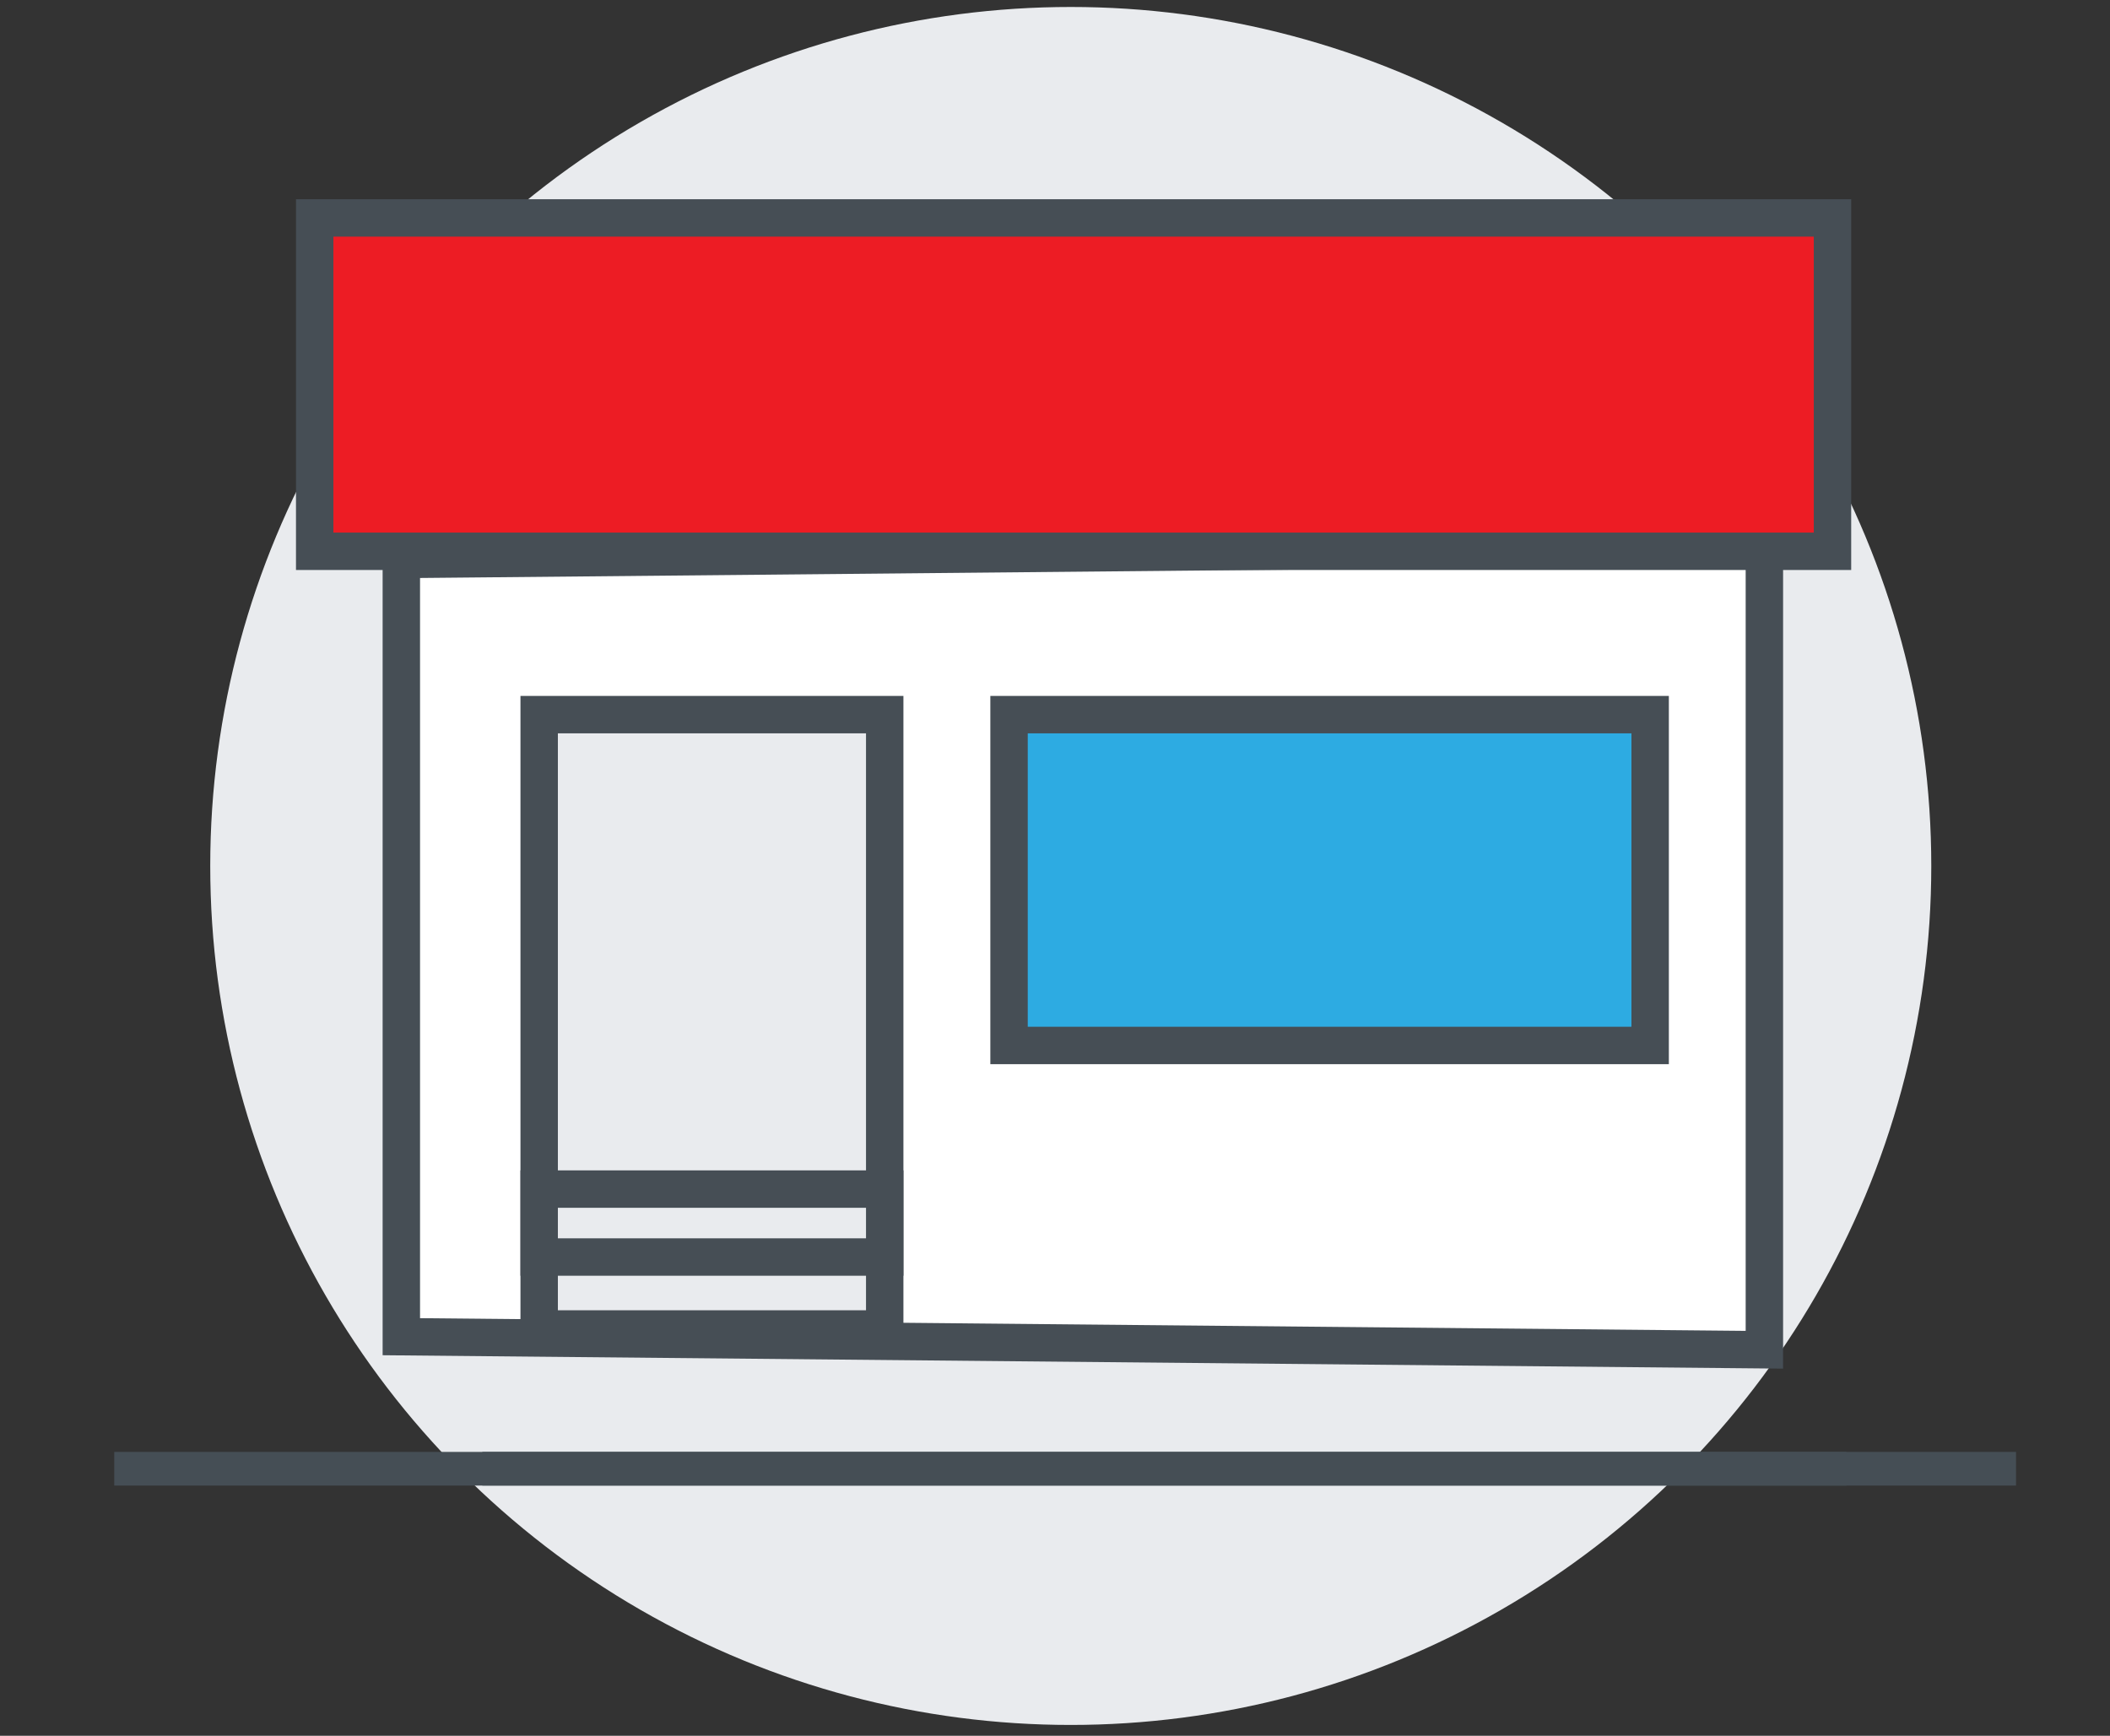
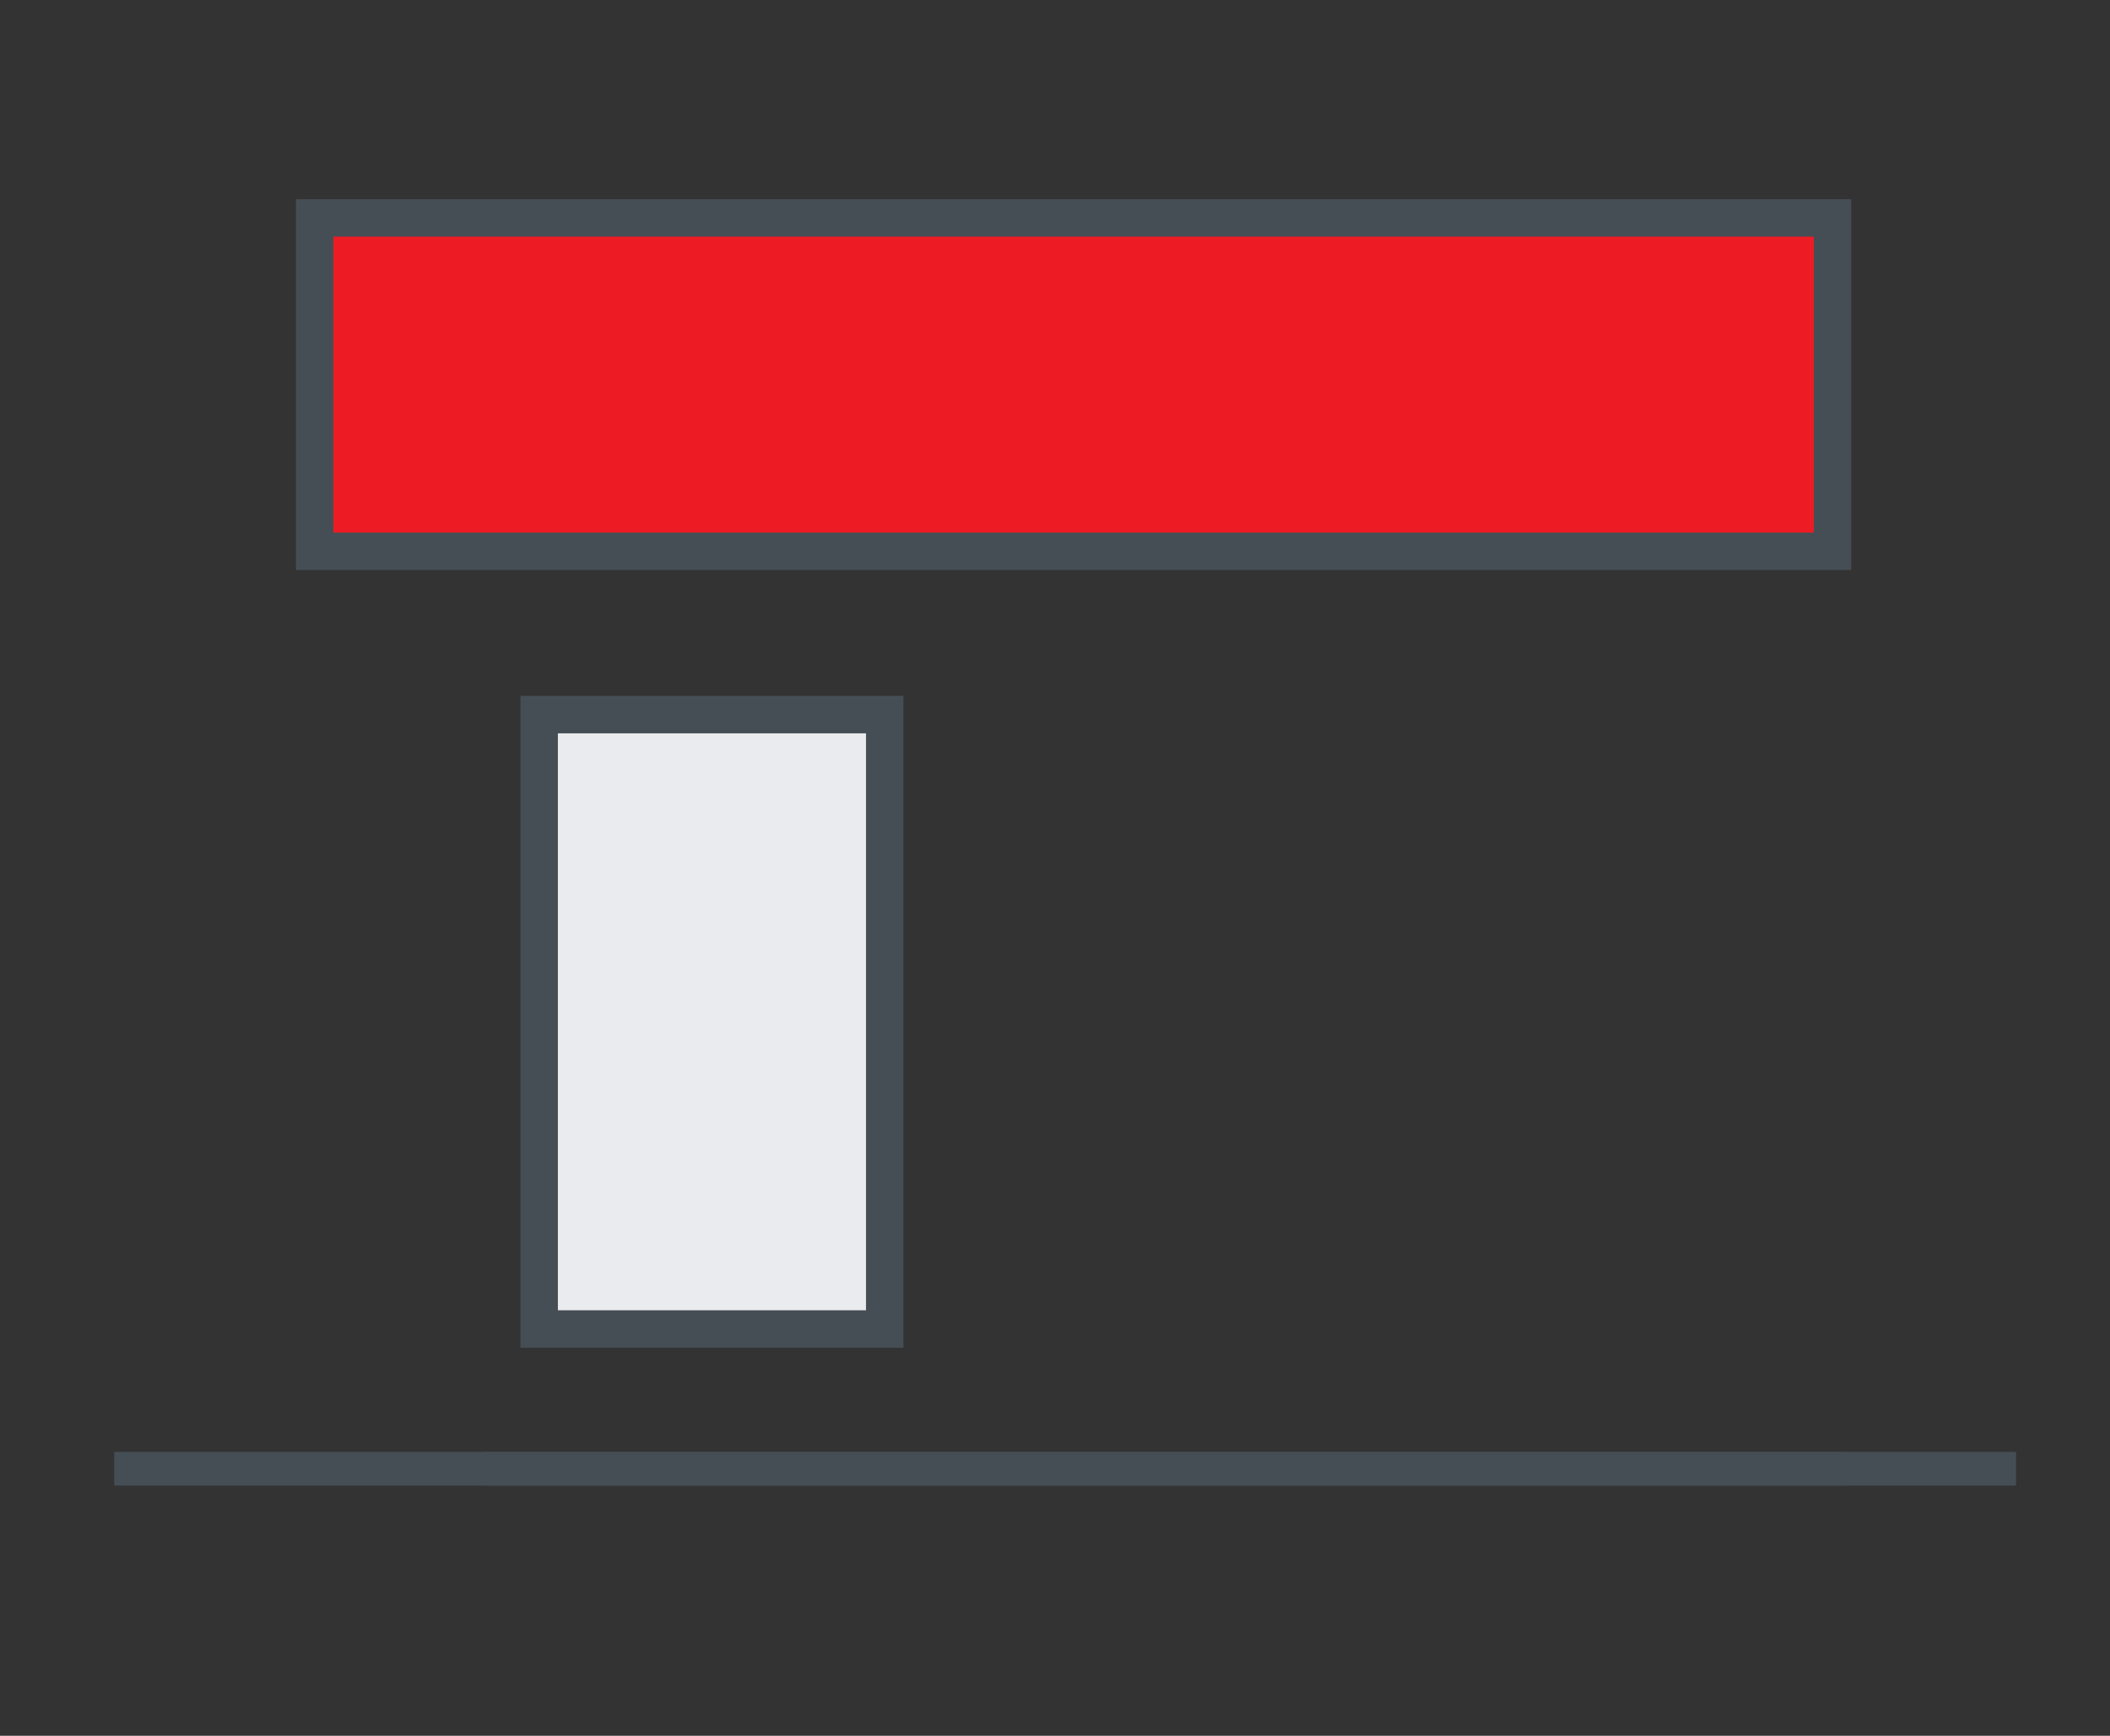
<svg xmlns="http://www.w3.org/2000/svg" width="141px" height="116px" viewBox="0 0 141 116" version="1.1">
  <rect x="0" y="0" width="141" height="116" fill="#333333" stroke="none" />
  <title>Location and Shipping_Pharmacy</title>
  <desc>Created with Sketch.</desc>
  <g id="Location-and-Shipping_Pharmacy" stroke="none" stroke-width="1" fill="none" fill-rule="evenodd">
    <g transform="translate(7, 0)" fill-rule="nonzero">
      <g id="Circle" transform="translate(6.94, 0)" fill="#E9EBEE">
-         <ellipse id="Oval" cx="57.613" cy="57.871" rx="57.504" ry="57.405" />
-       </g>
-       <polygon id="Path" stroke="#464E55" stroke-width="2.5" fill="#FFFFFF" points="19.819 37.388 19.819 89.33 110.904 90.202 110.904 36.515" />
+         </g>
      <rect id="Rectangle" stroke="#464E55" stroke-width="2.5" fill="#E9EBEE" x="29.03" y="47.758" width="23.091" height="41.056" />
-       <rect id="Rectangle" stroke="#464E55" stroke-width="2.5" fill="#E9EBEE" x="29.03" y="79.465" width="23.091" height="4.541" />
-       <rect id="Rectangle" stroke="#464E55" stroke-width="2.5" fill="#2DABE2" x="60.429" y="47.758" width="42.841" height="22.109" />
      <line x1="25.232" y1="98.154" x2="116.387" y2="98.154" id="Path" stroke="#454E55" stroke-width="2.25" fill="#D3D3D6" />
      <line x1="127.719" y1="98.154" x2="0.635" y2="98.154" id="Path" stroke="#454E55" stroke-width="2.25" fill="#D3D3D6" />
      <rect id="Rectangle" stroke="#464E55" stroke-width="2.5" fill="#ED1C24" x="14.029" y="14.564" width="101.426" height="22.278" />
    </g>
  </g>
</svg>